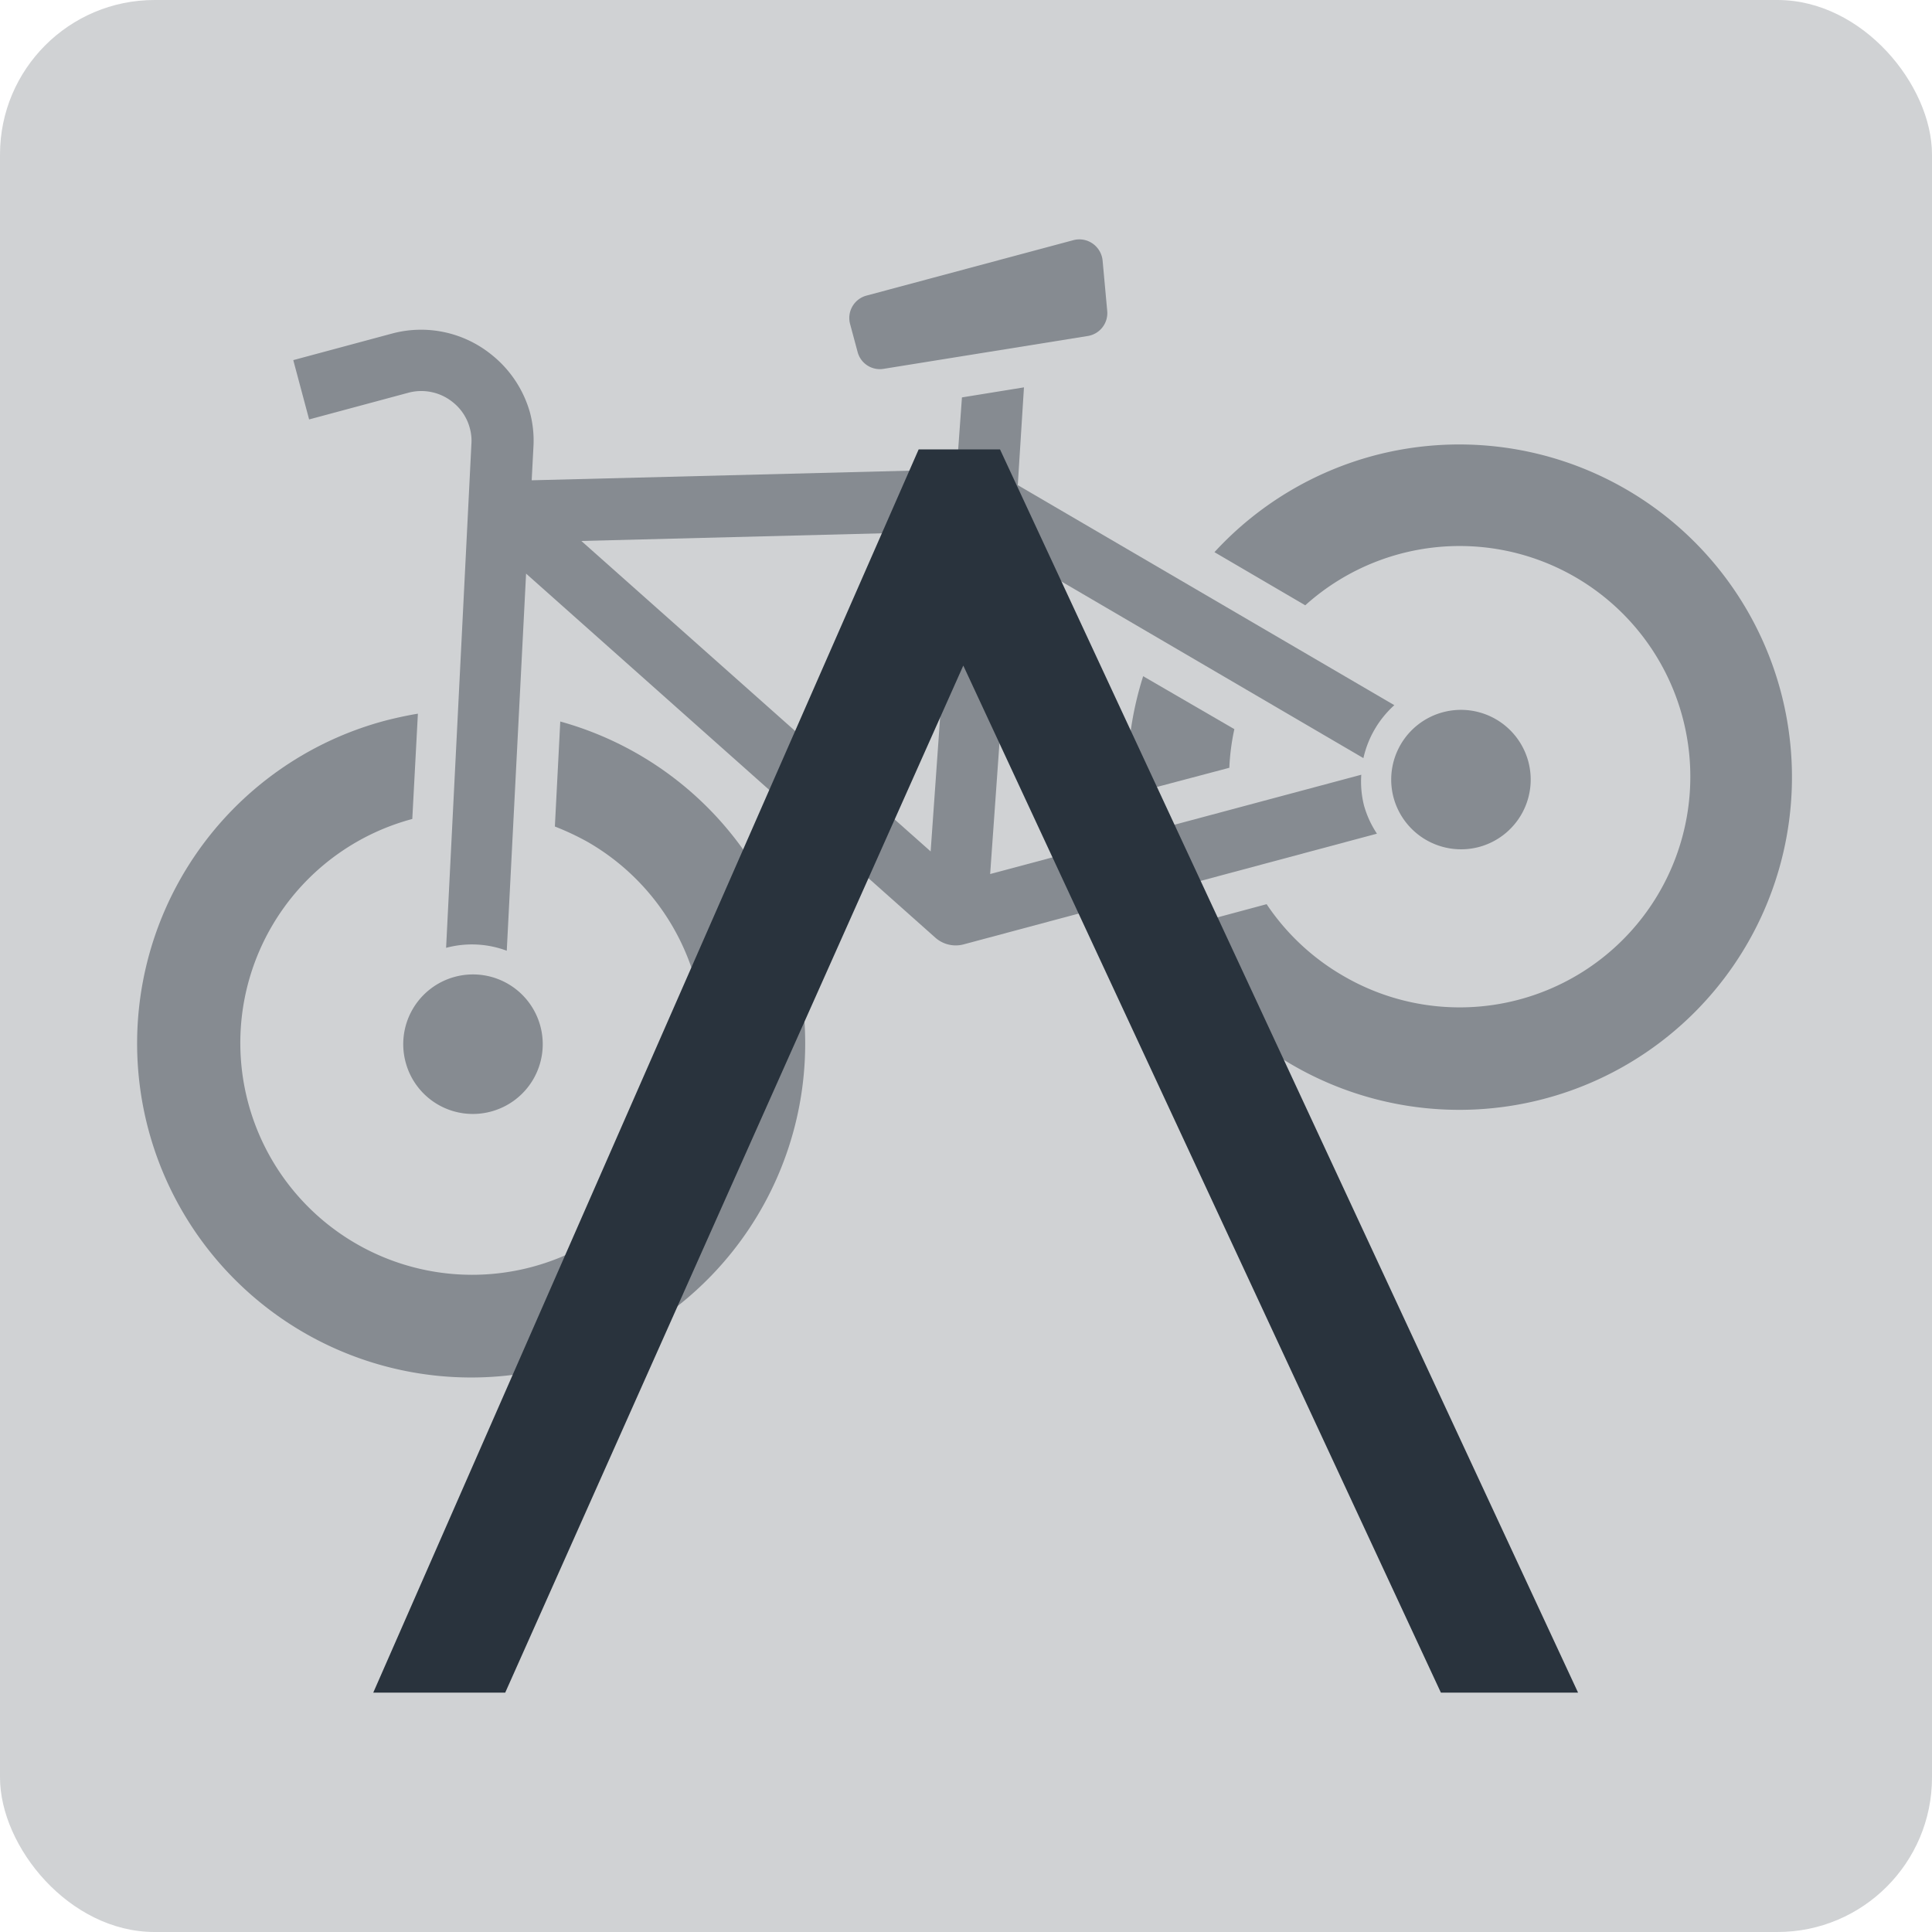
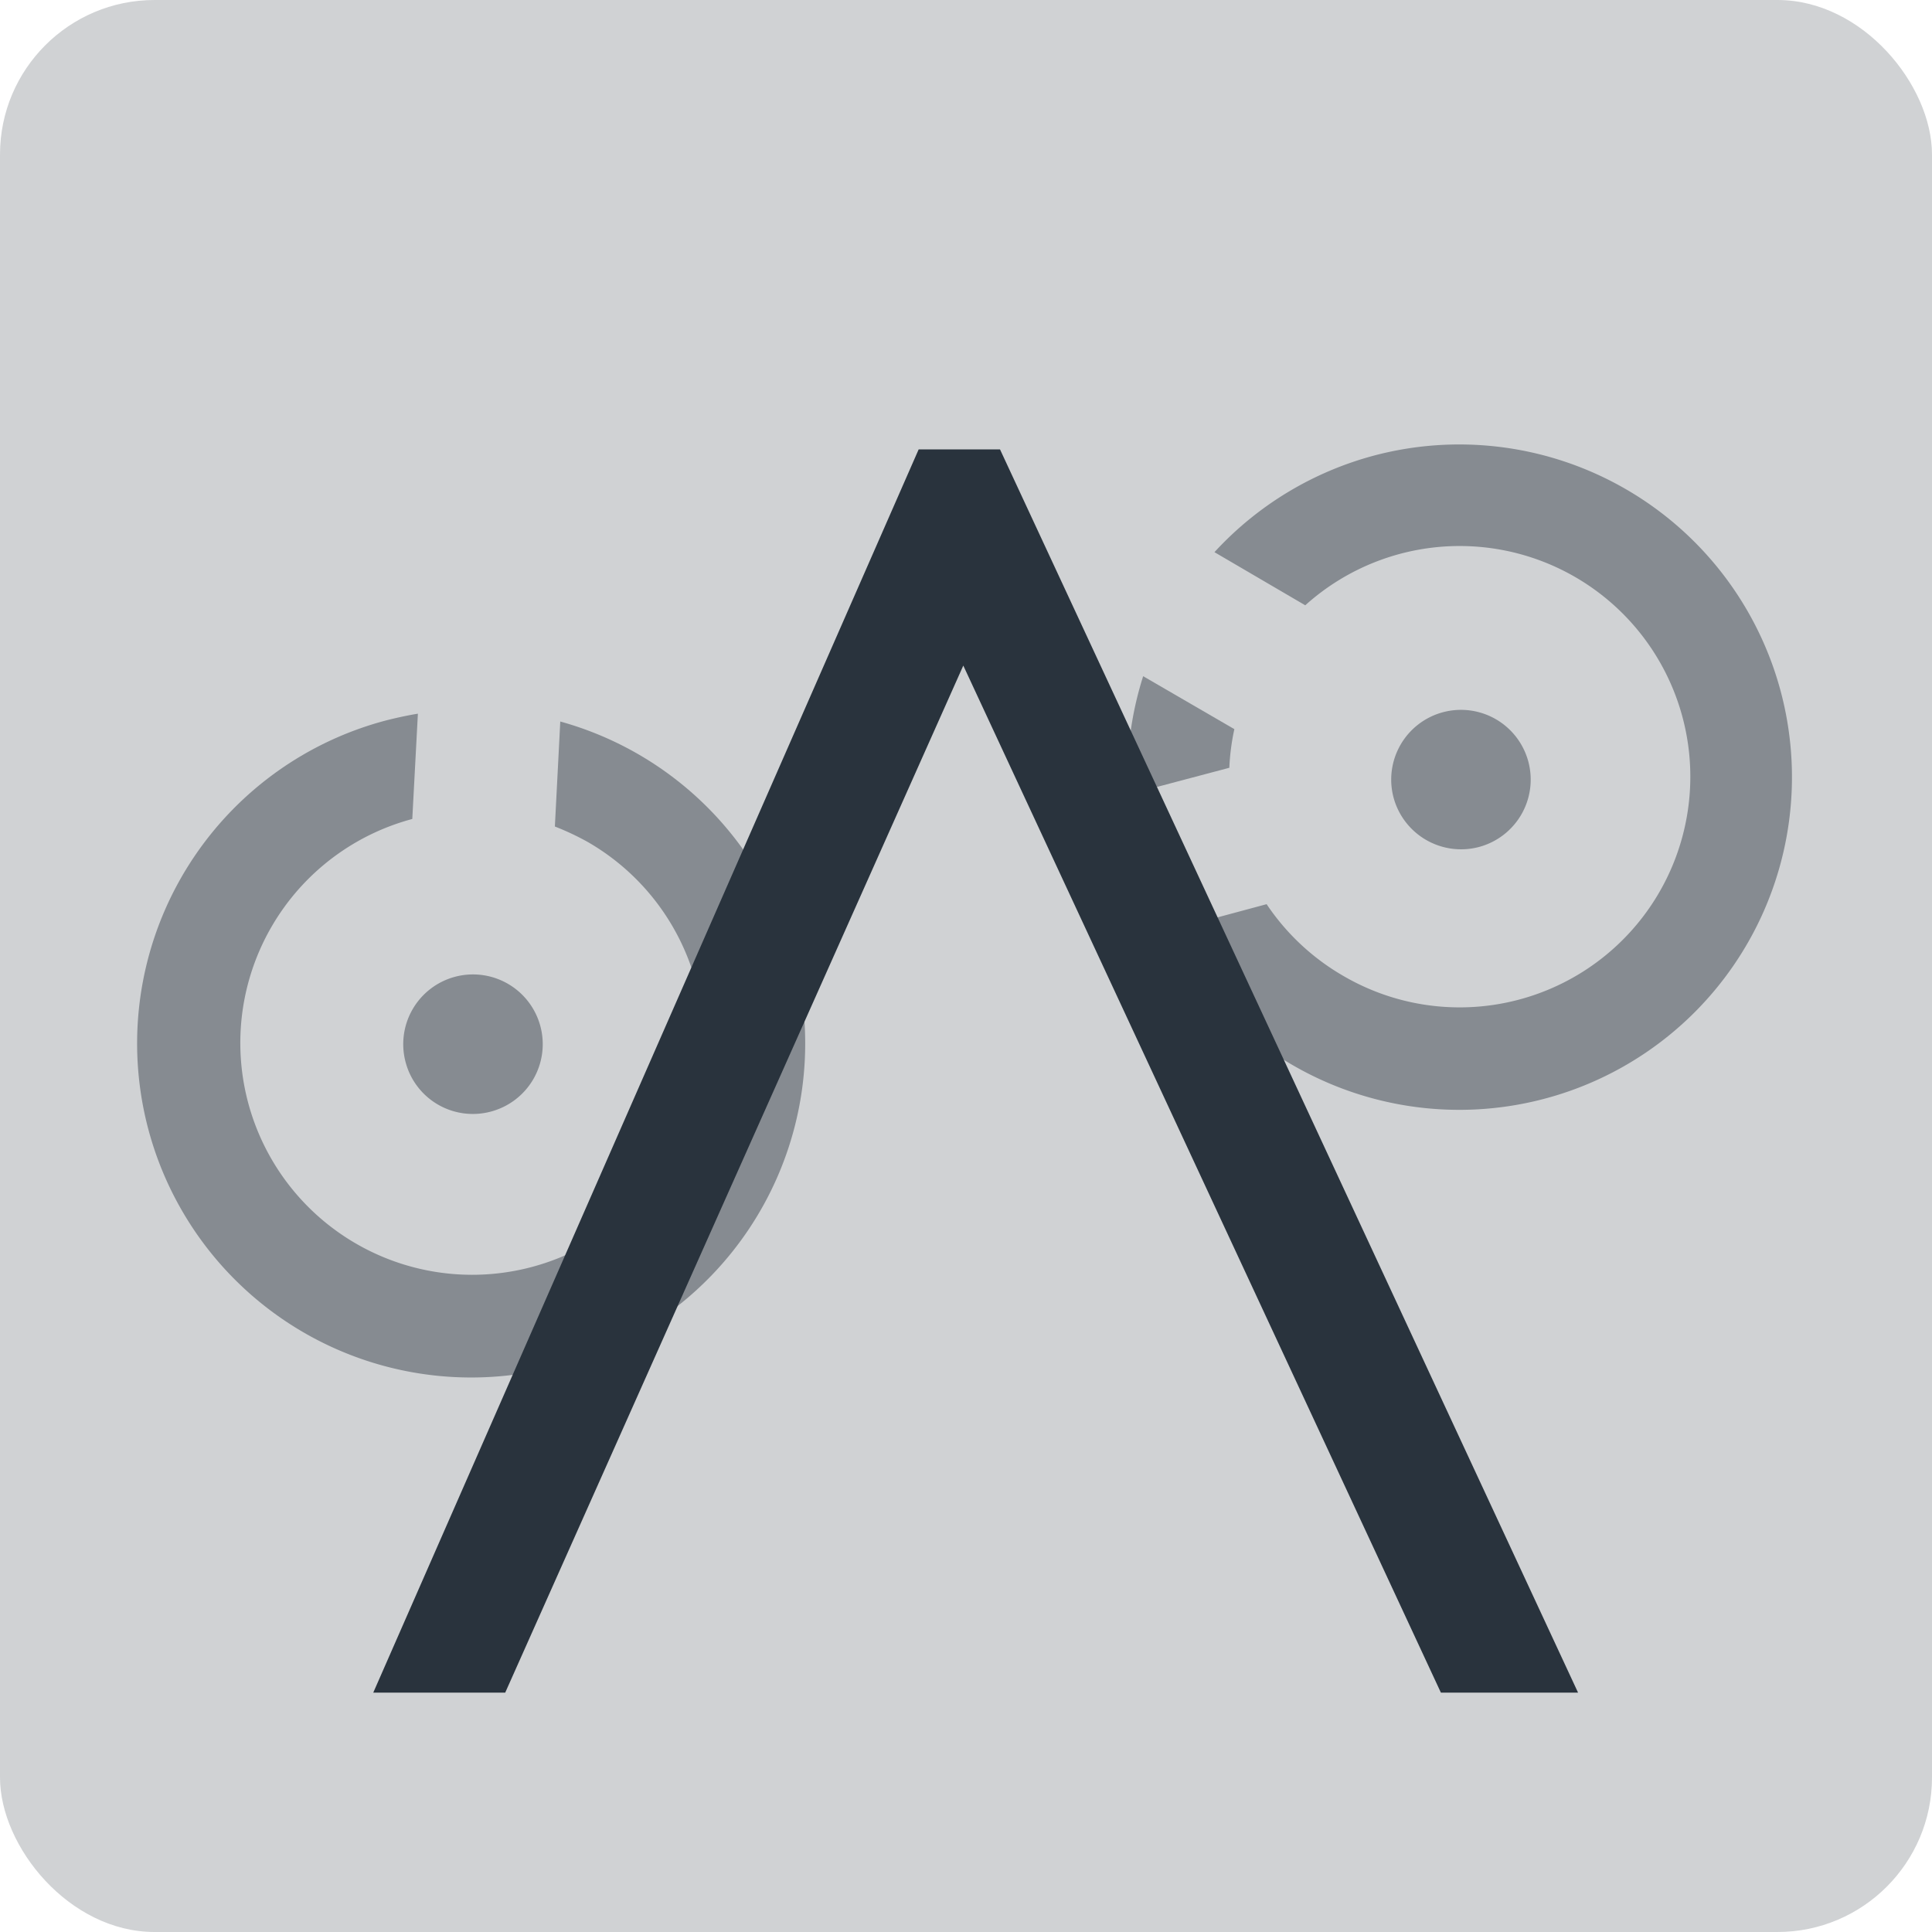
<svg xmlns="http://www.w3.org/2000/svg" width="100" height="100" viewBox="0 0 100 100">
  <defs>
    <style>.cls-1{fill:#d0d2d4;}.cls-2{fill:#868b91;}.cls-3{fill:#29333d;}</style>
  </defs>
  <g id="レイヤー_2" data-name="レイヤー 2">
    <g id="レイヤー_1-2" data-name="レイヤー 1">
      <rect class="cls-1" width="100" height="100" rx="8" />
-       <path class="cls-2" d="M45.74,19.09l10.57-1.7a1.2,1.2,0,0,0,1-1.29l-.24-2.62a1.22,1.22,0,0,0-.51-.87,1.2,1.2,0,0,0-1-.18L44.85,15.3A1.2,1.2,0,0,0,44,16.77l.39,1.45A1.19,1.19,0,0,0,45.74,19.09Z" />
      <path class="cls-2" d="M76.55,43.84a3.61,3.61,0,1,0-4.42-2.56A3.62,3.62,0,0,0,76.55,43.84Z" />
      <path class="cls-2" d="M25.39,57.54A3.61,3.61,0,1,0,21,55,3.6,3.6,0,0,0,25.39,57.54Z" />
      <path class="cls-2" d="M29,37.34l-.28,5.44a13.83,13.83,0,0,1,1.7.8,12,12,0,1,1-9.08-1.19l.29-5.45c-.55.09-1.1.21-1.65.35a17.29,17.29,0,1,0,9,.05Z" />
      <path class="cls-2" d="M63.63,39.74a11.81,11.81,0,0,1,.26-2L59.17,35a17.24,17.24,0,0,0-.79,6.13Z" />
      <path class="cls-2" d="M71.12,23.58a17.25,17.25,0,0,0-8.26,5l4.7,2.75a11.94,11.94,0,1,1,2,19.2,12,12,0,0,1-4-3.73l-5.28,1.42A17.22,17.22,0,1,0,71.12,23.58Z" />
-       <path class="cls-2" d="M70.6,41.69a5.07,5.07,0,0,1-.14-1.59L51.25,45.24l1.18-16.61L70.57,39.24a5.22,5.22,0,0,1,1.6-2.74L52.68,25.11,53,20.05l-3.21.52-.27,3.73-22,.56.09-1.72a5.65,5.65,0,0,0-.18-1.79,5.85,5.85,0,0,0-2-3,5.79,5.79,0,0,0-5.12-1.09l-5.13,1.38L16,21.71l5.13-1.38a2.59,2.59,0,0,1,2.31.49,2.54,2.54,0,0,1,.88,1.35,2.43,2.43,0,0,1,.08.81L23.09,49.06h0a5.15,5.15,0,0,1,3.14.15l1-19.52L48.42,48.54a1.59,1.59,0,0,0,1.46.34l21.39-5.73A5.12,5.12,0,0,1,70.6,41.69ZM48.17,44.07,30.09,28l19.25-.49Z" />
      <path class="cls-3" d="M19.32,87.61,47.55,23.26h4.21L81.68,87.61h-7.1L49.86,34.45,26.15,87.61Z" />
    </g>
  </g>
</svg>